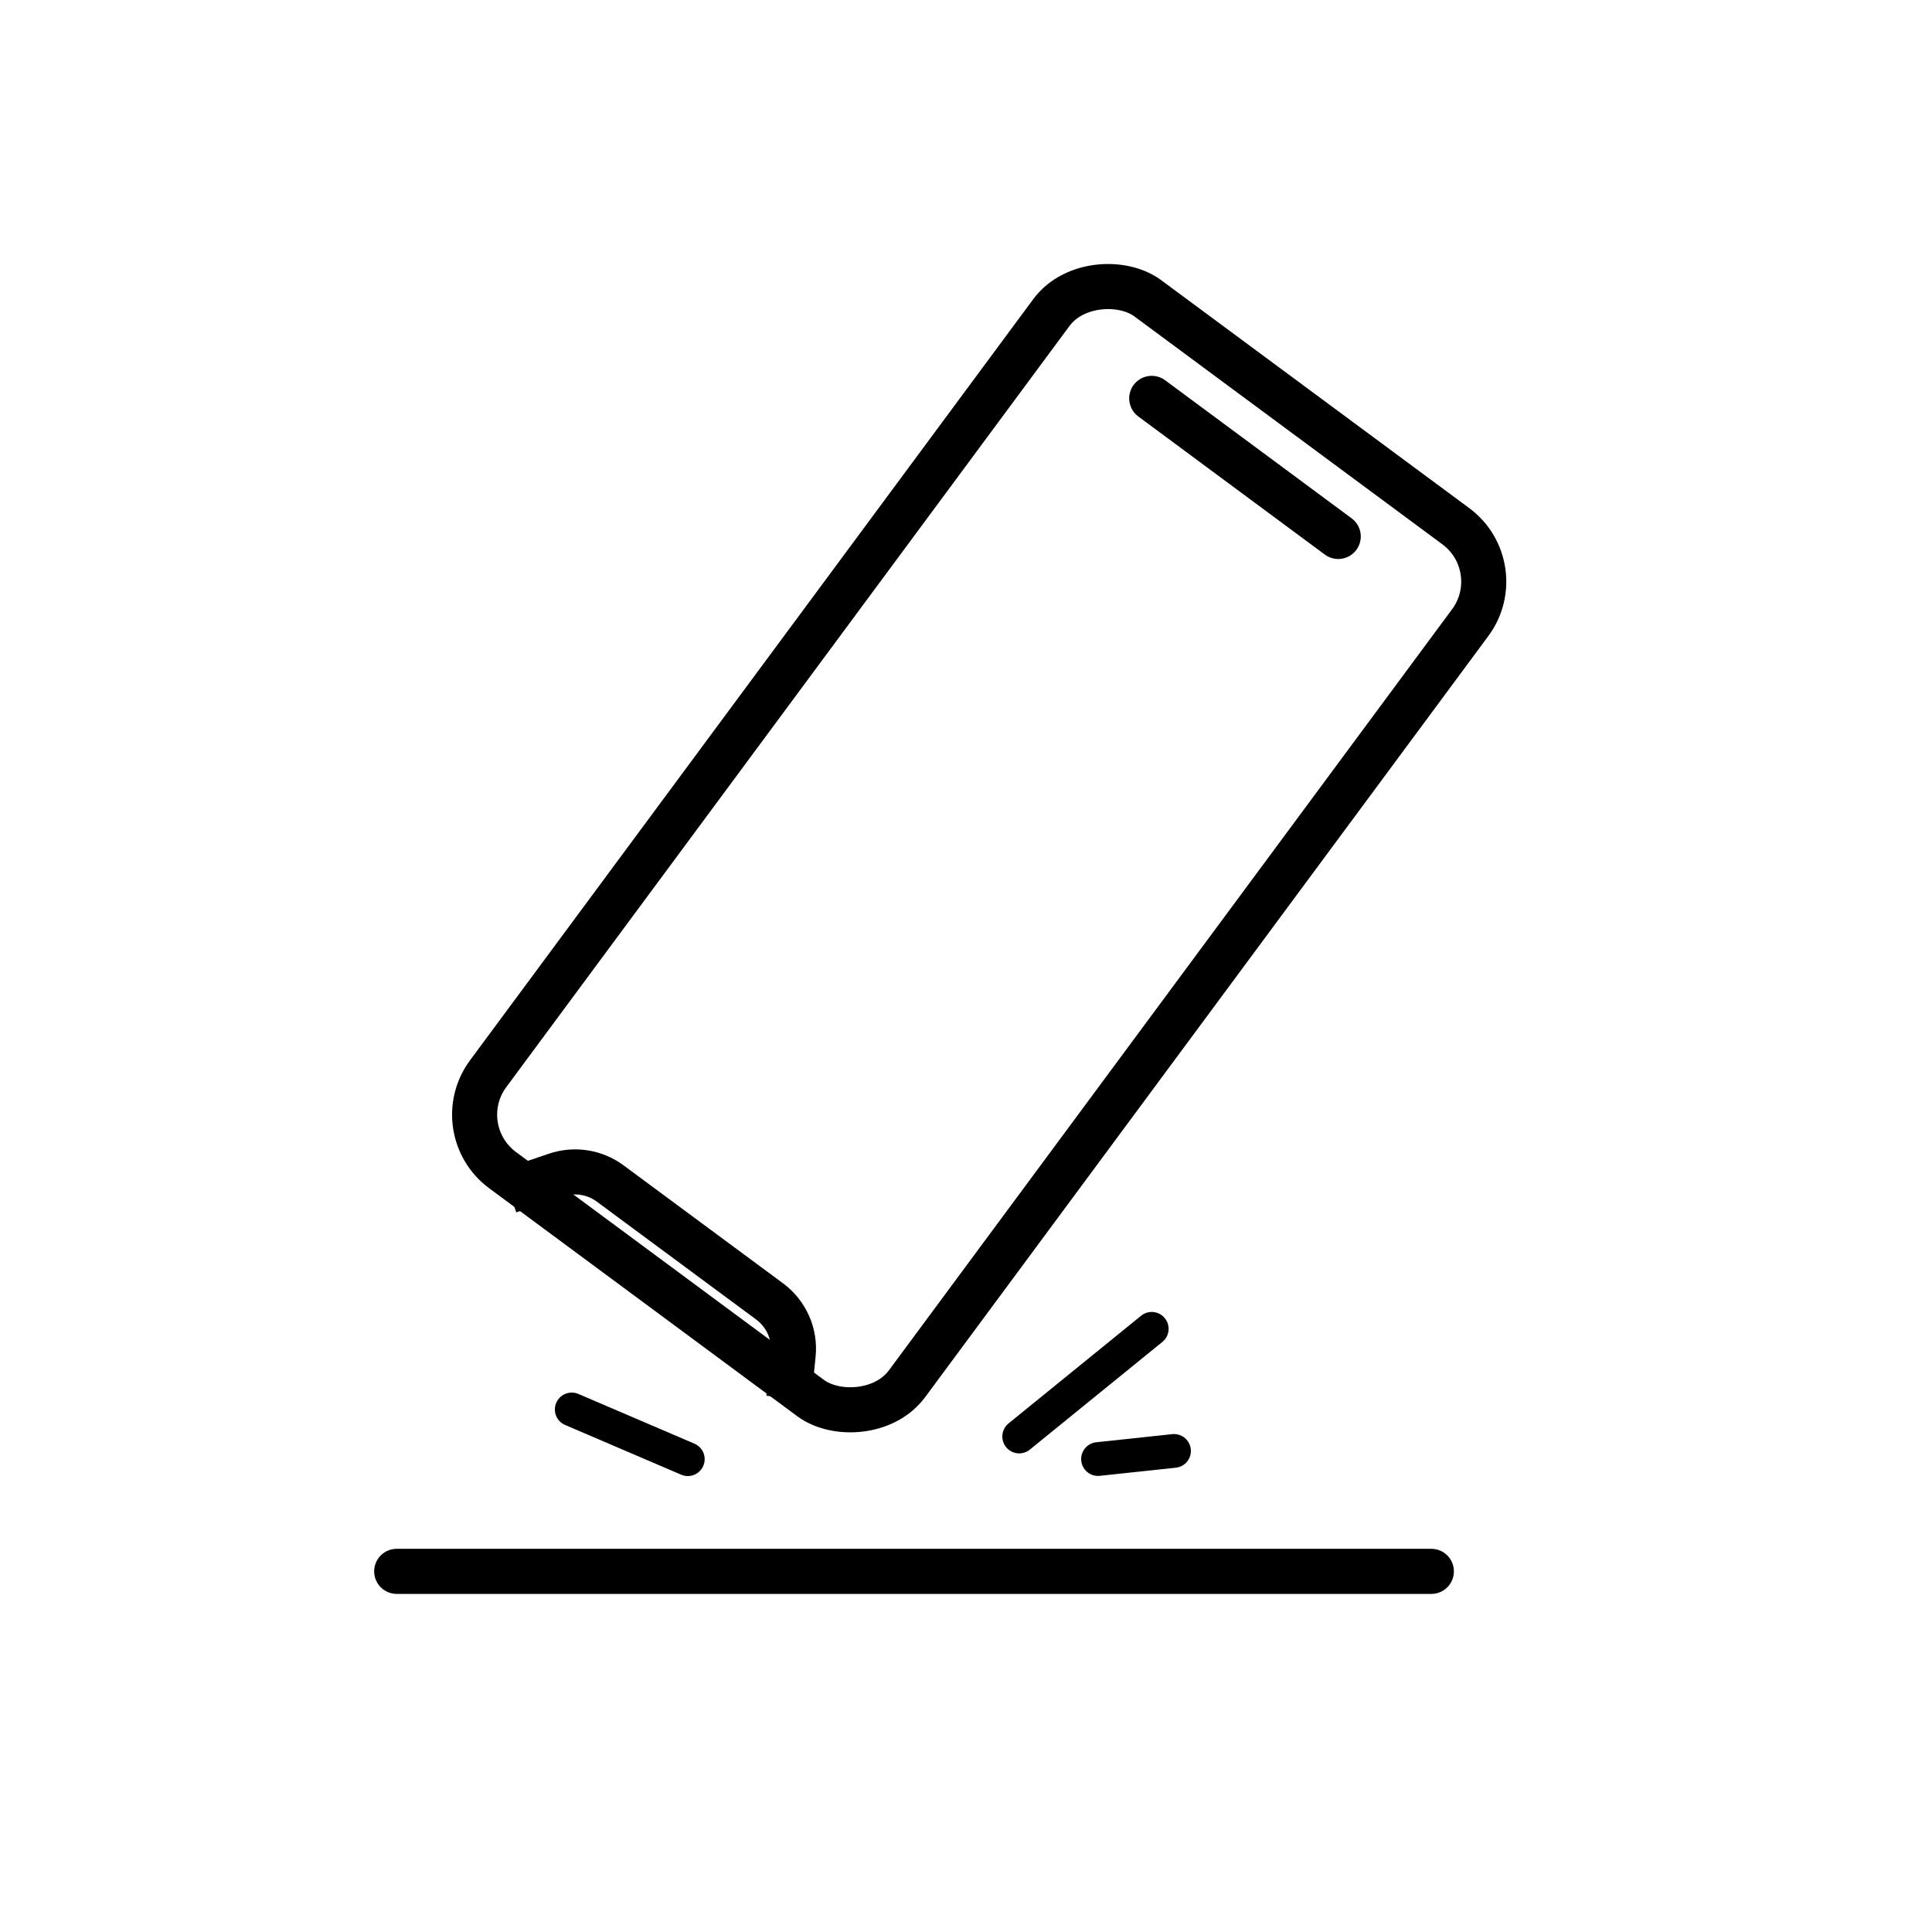
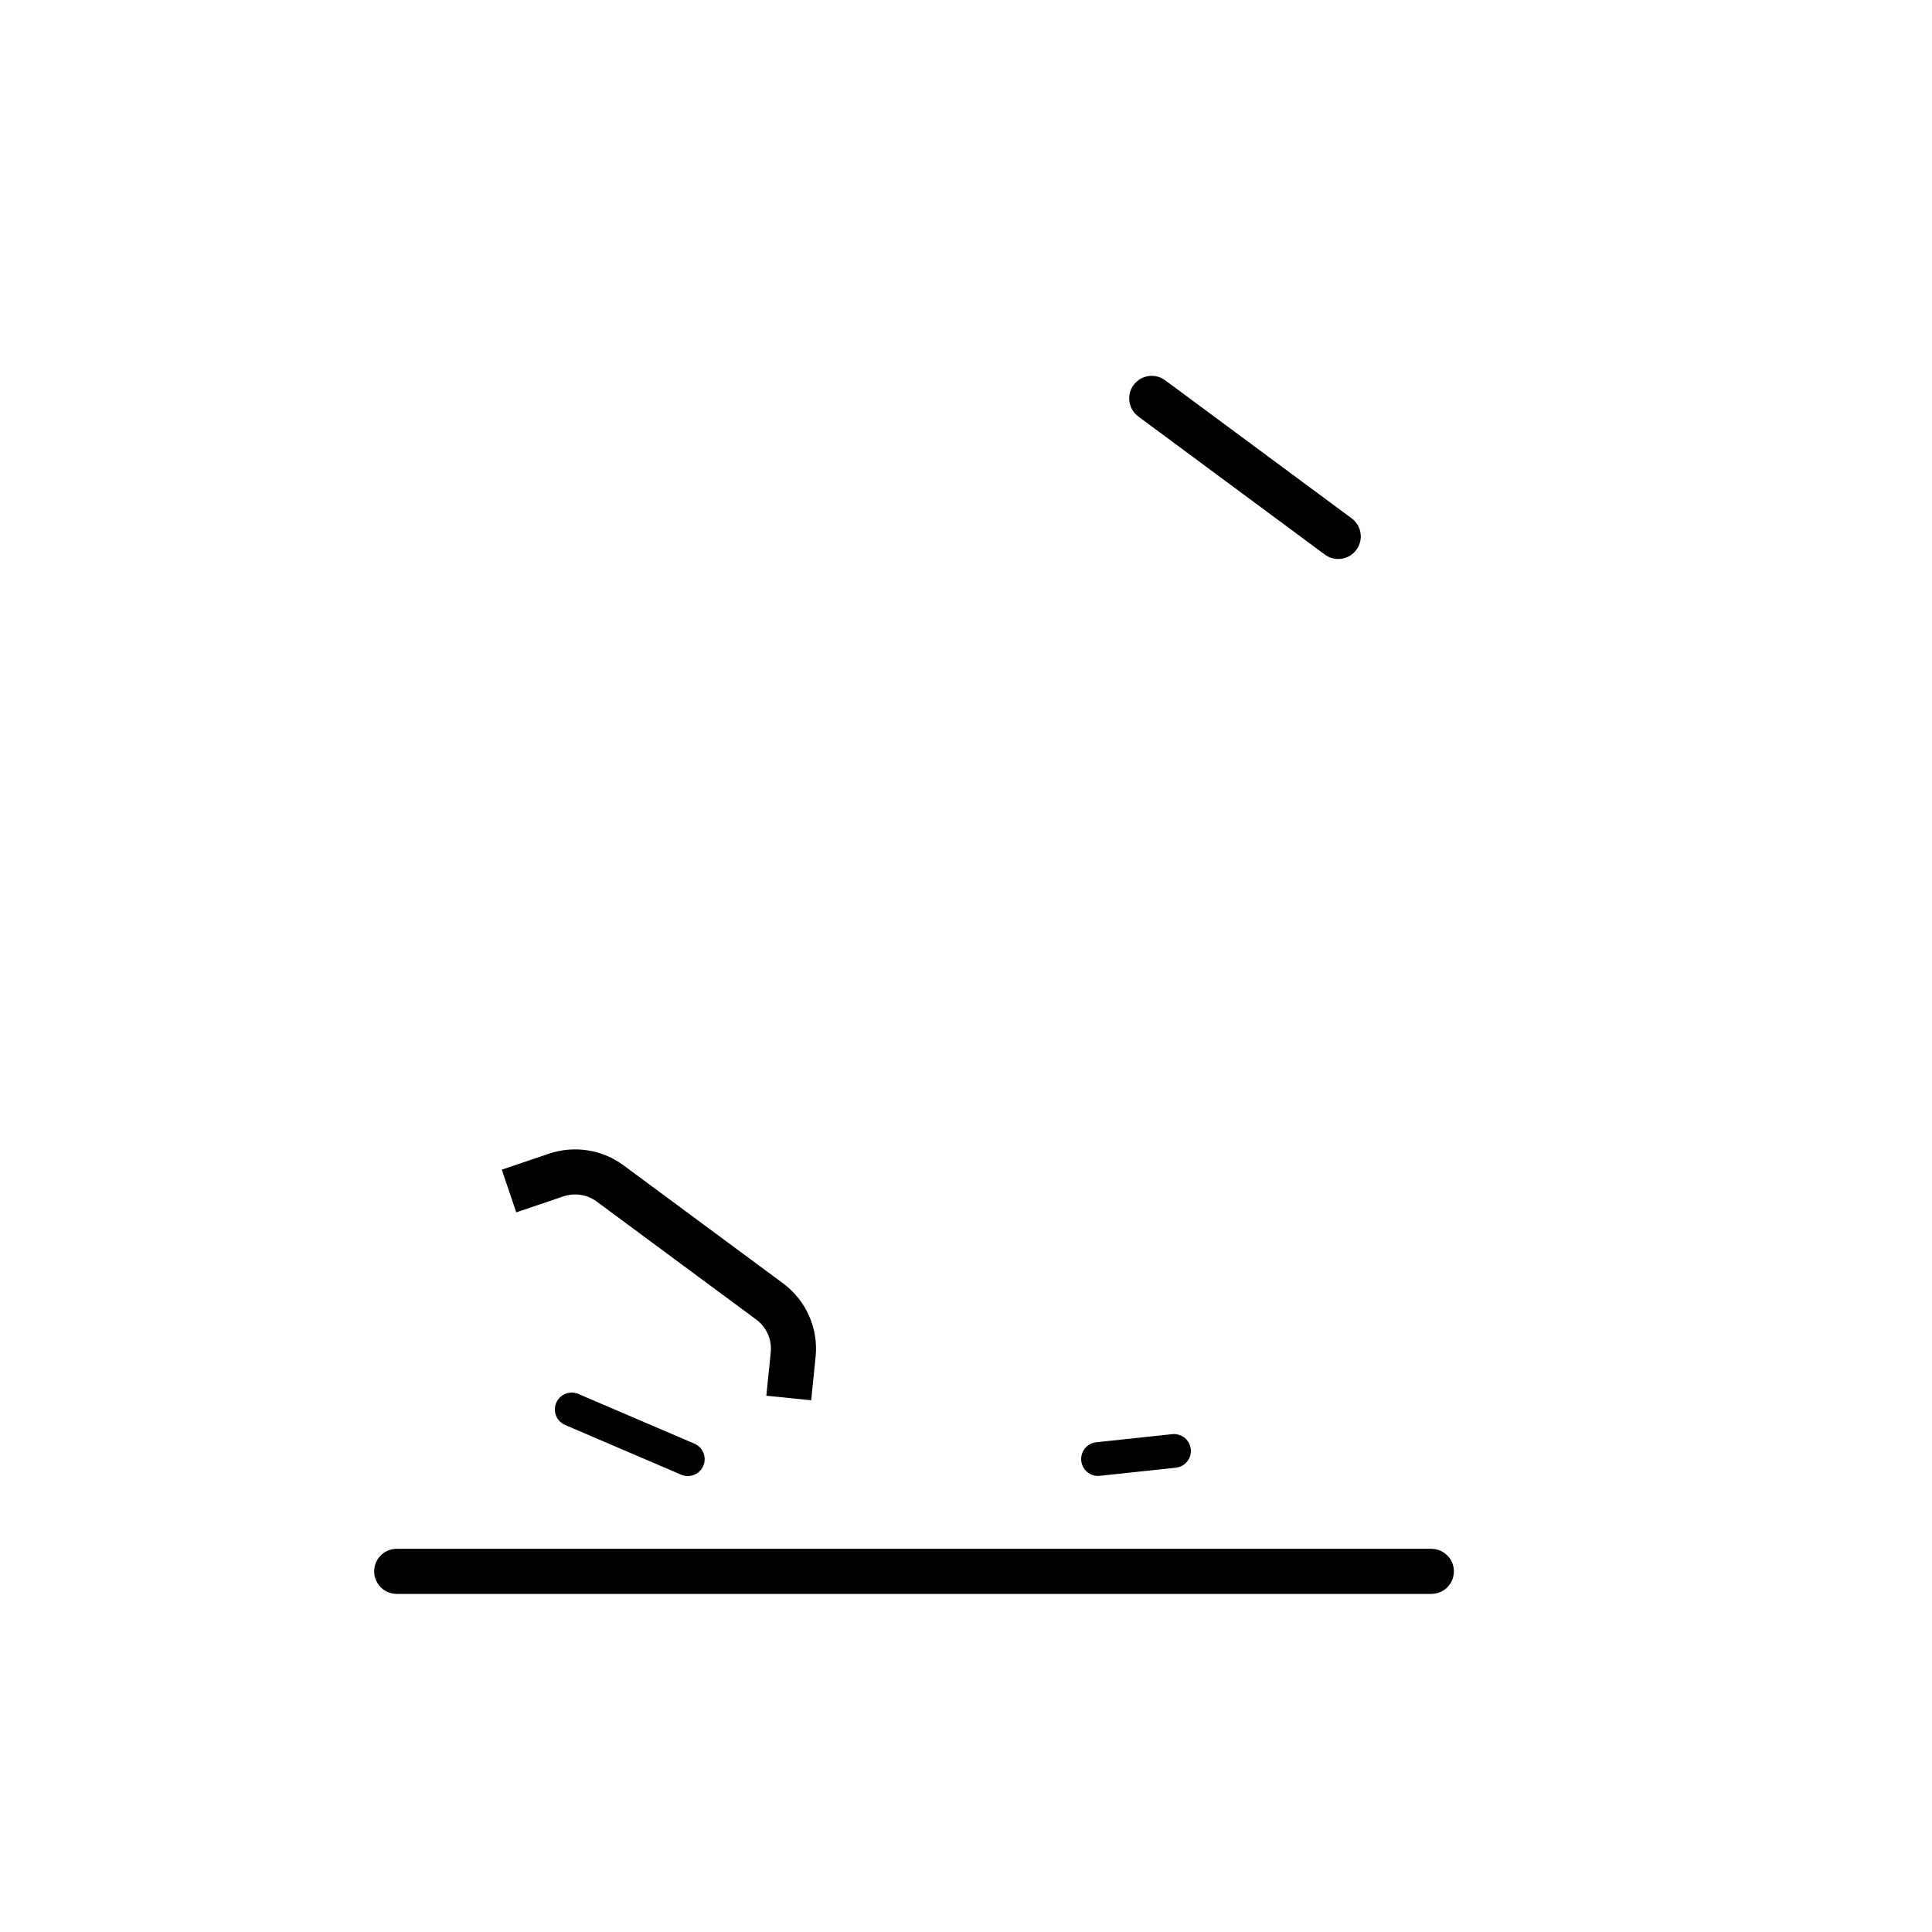
<svg xmlns="http://www.w3.org/2000/svg" id="Layer_5" data-name="Layer 5" viewBox="0 0 150 150">
  <defs>
    <style>
      .cls-1, .cls-2, .cls-3, .cls-4, .cls-5, .cls-6 {
        fill: none;
        stroke: #000;
      }

      .cls-1, .cls-2, .cls-5, .cls-6 {
        stroke-width: 3.5px;
      }

      .cls-2, .cls-4, .cls-5 {
        stroke-linejoin: round;
      }

      .cls-3, .cls-4 {
        stroke-width: 2.62px;
      }

      .cls-3, .cls-4, .cls-5, .cls-6 {
        stroke-linecap: round;
      }
    </style>
  </defs>
-   <rect class="cls-2" x="33.92" y="45.63" width="84.21" height="40.46" rx="5.35" ry="5.35" transform="translate(-22.14 87.79) rotate(-53.5)" />
  <path class="cls-5" d="M89.42,30.93l14.48,10.72" />
  <path class="cls-1" d="M39.52,92.47l3.66-1.24c1.42-.48,2.99-.24,4.2,.66l12.37,9.15c1.3,.96,2,2.54,1.83,4.14l-.34,3.36" />
  <path class="cls-6" d="M30.8,122H111.13" />
  <path class="cls-3" d="M44.39,109.43l9.01,3.86" />
-   <path class="cls-4" d="M89.42,103.17l-10.29,8.36" />
  <path class="cls-4" d="M91.15,112.65l-5.9,.63" />
</svg>